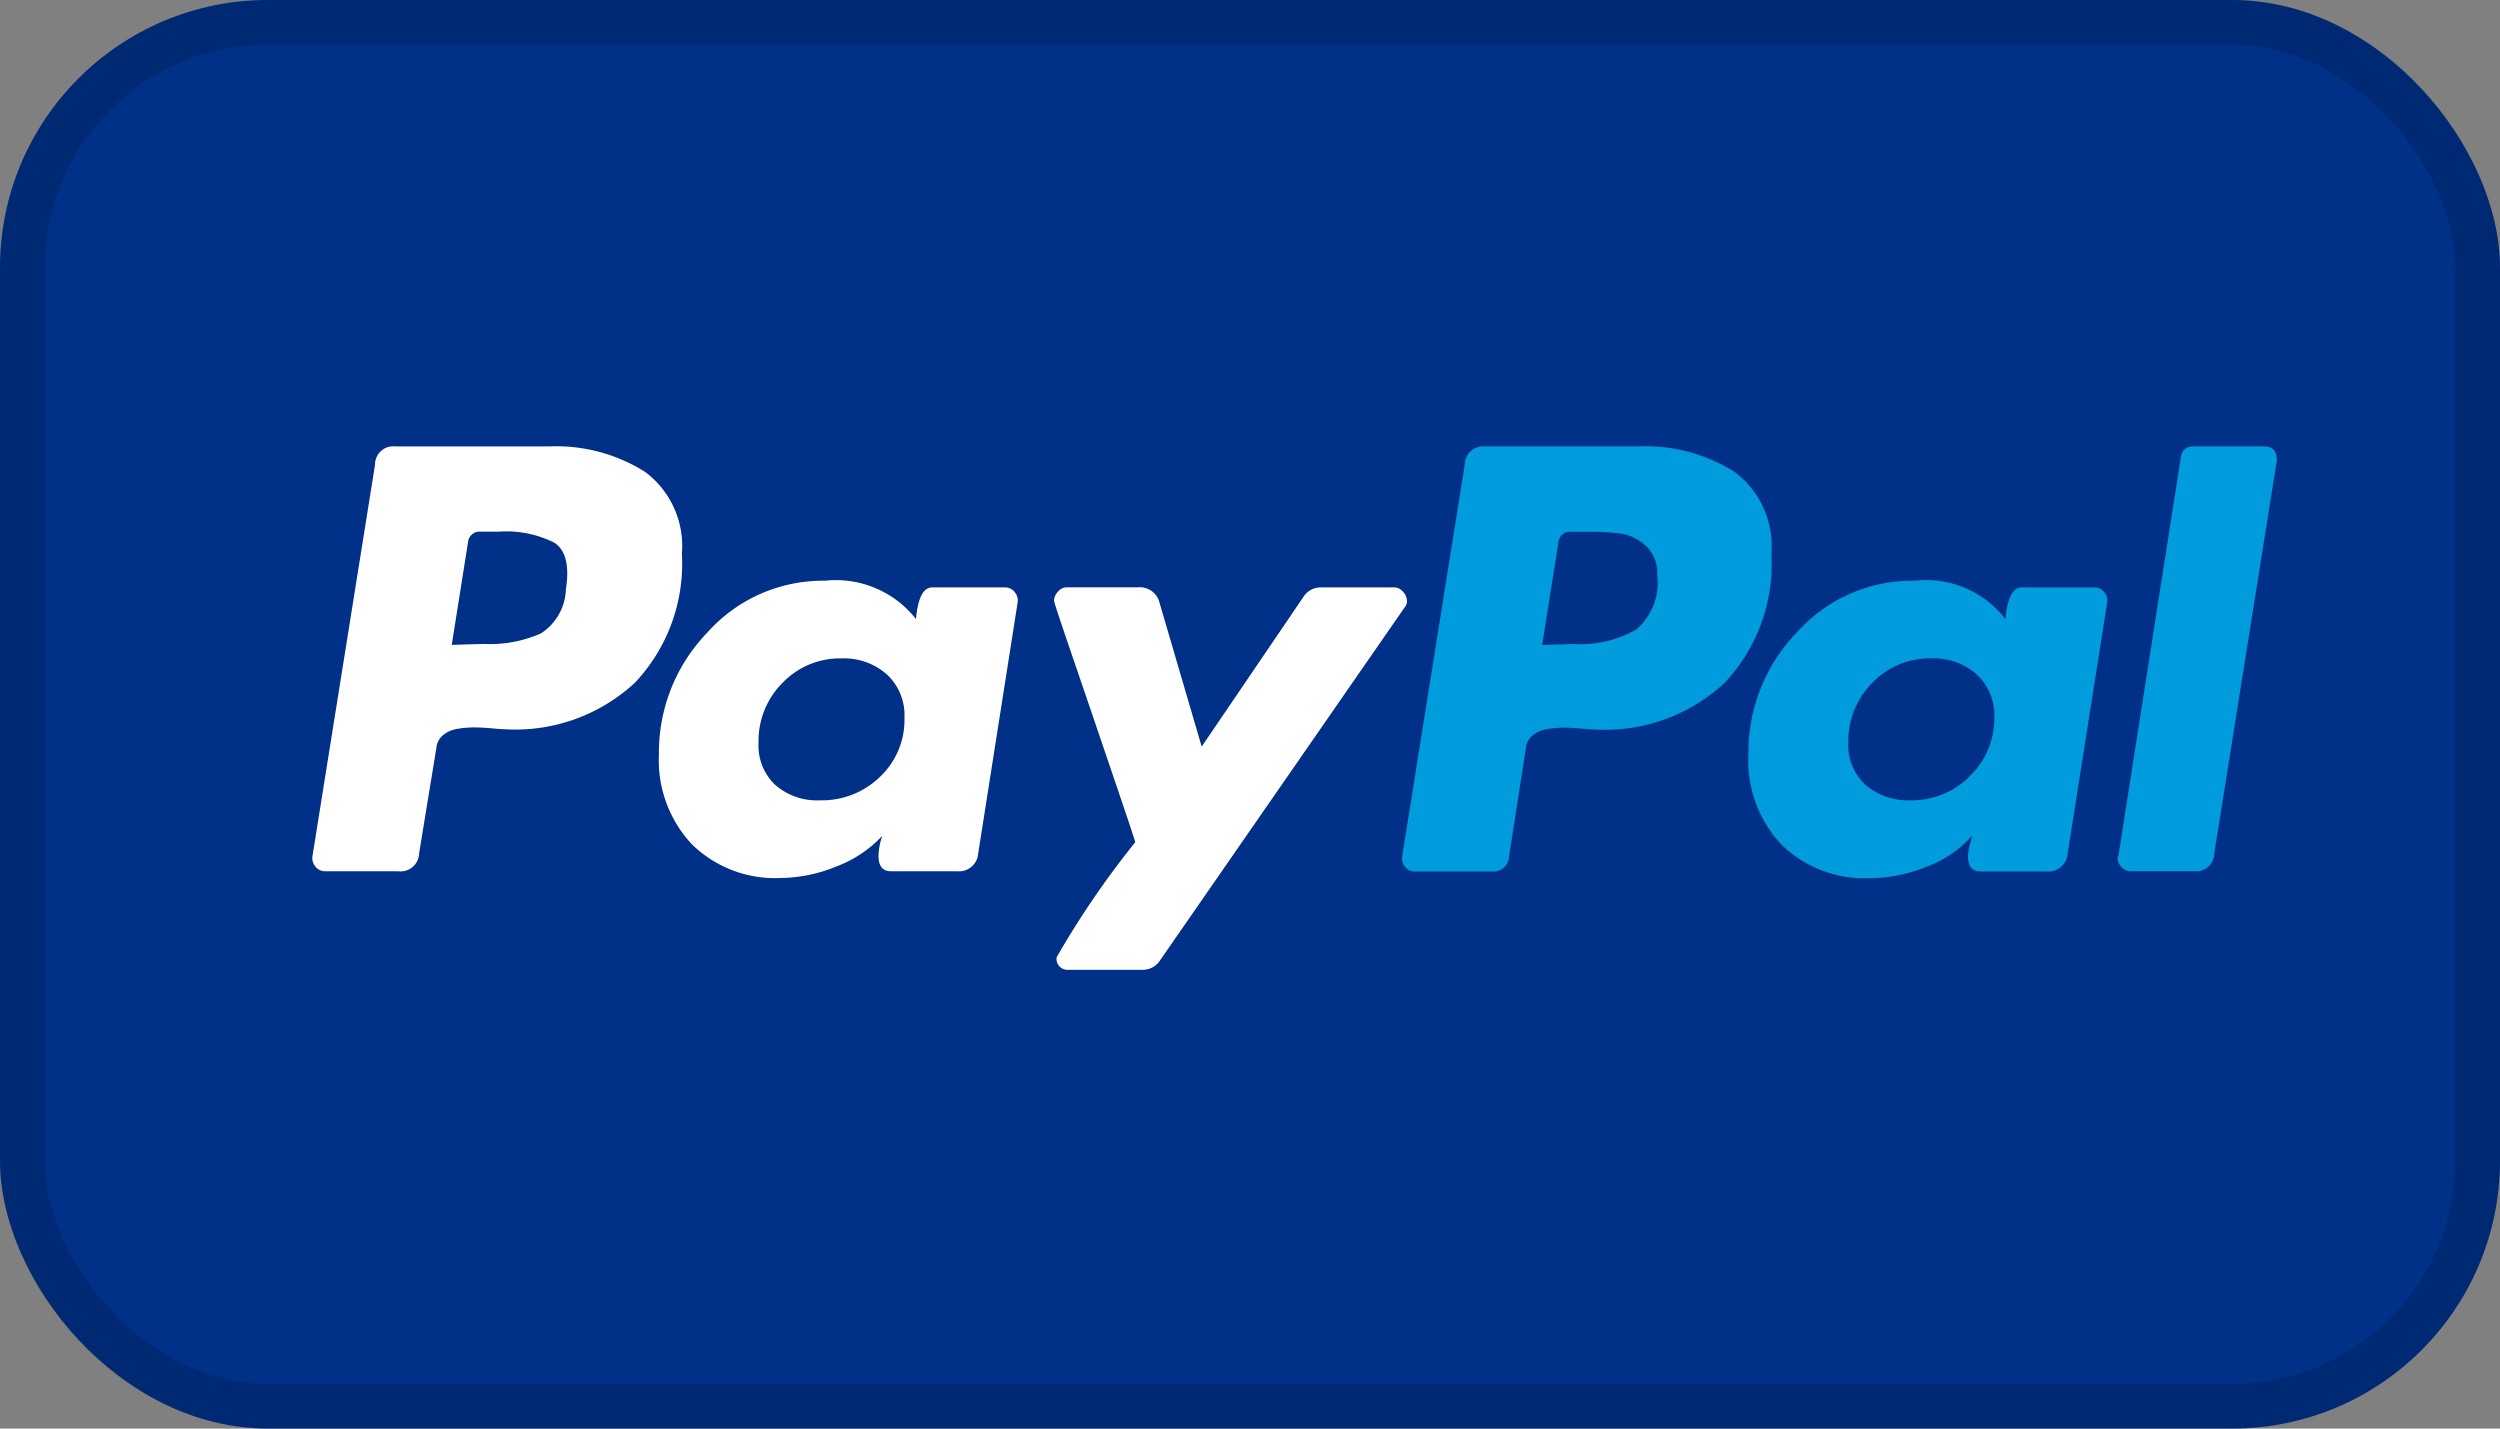
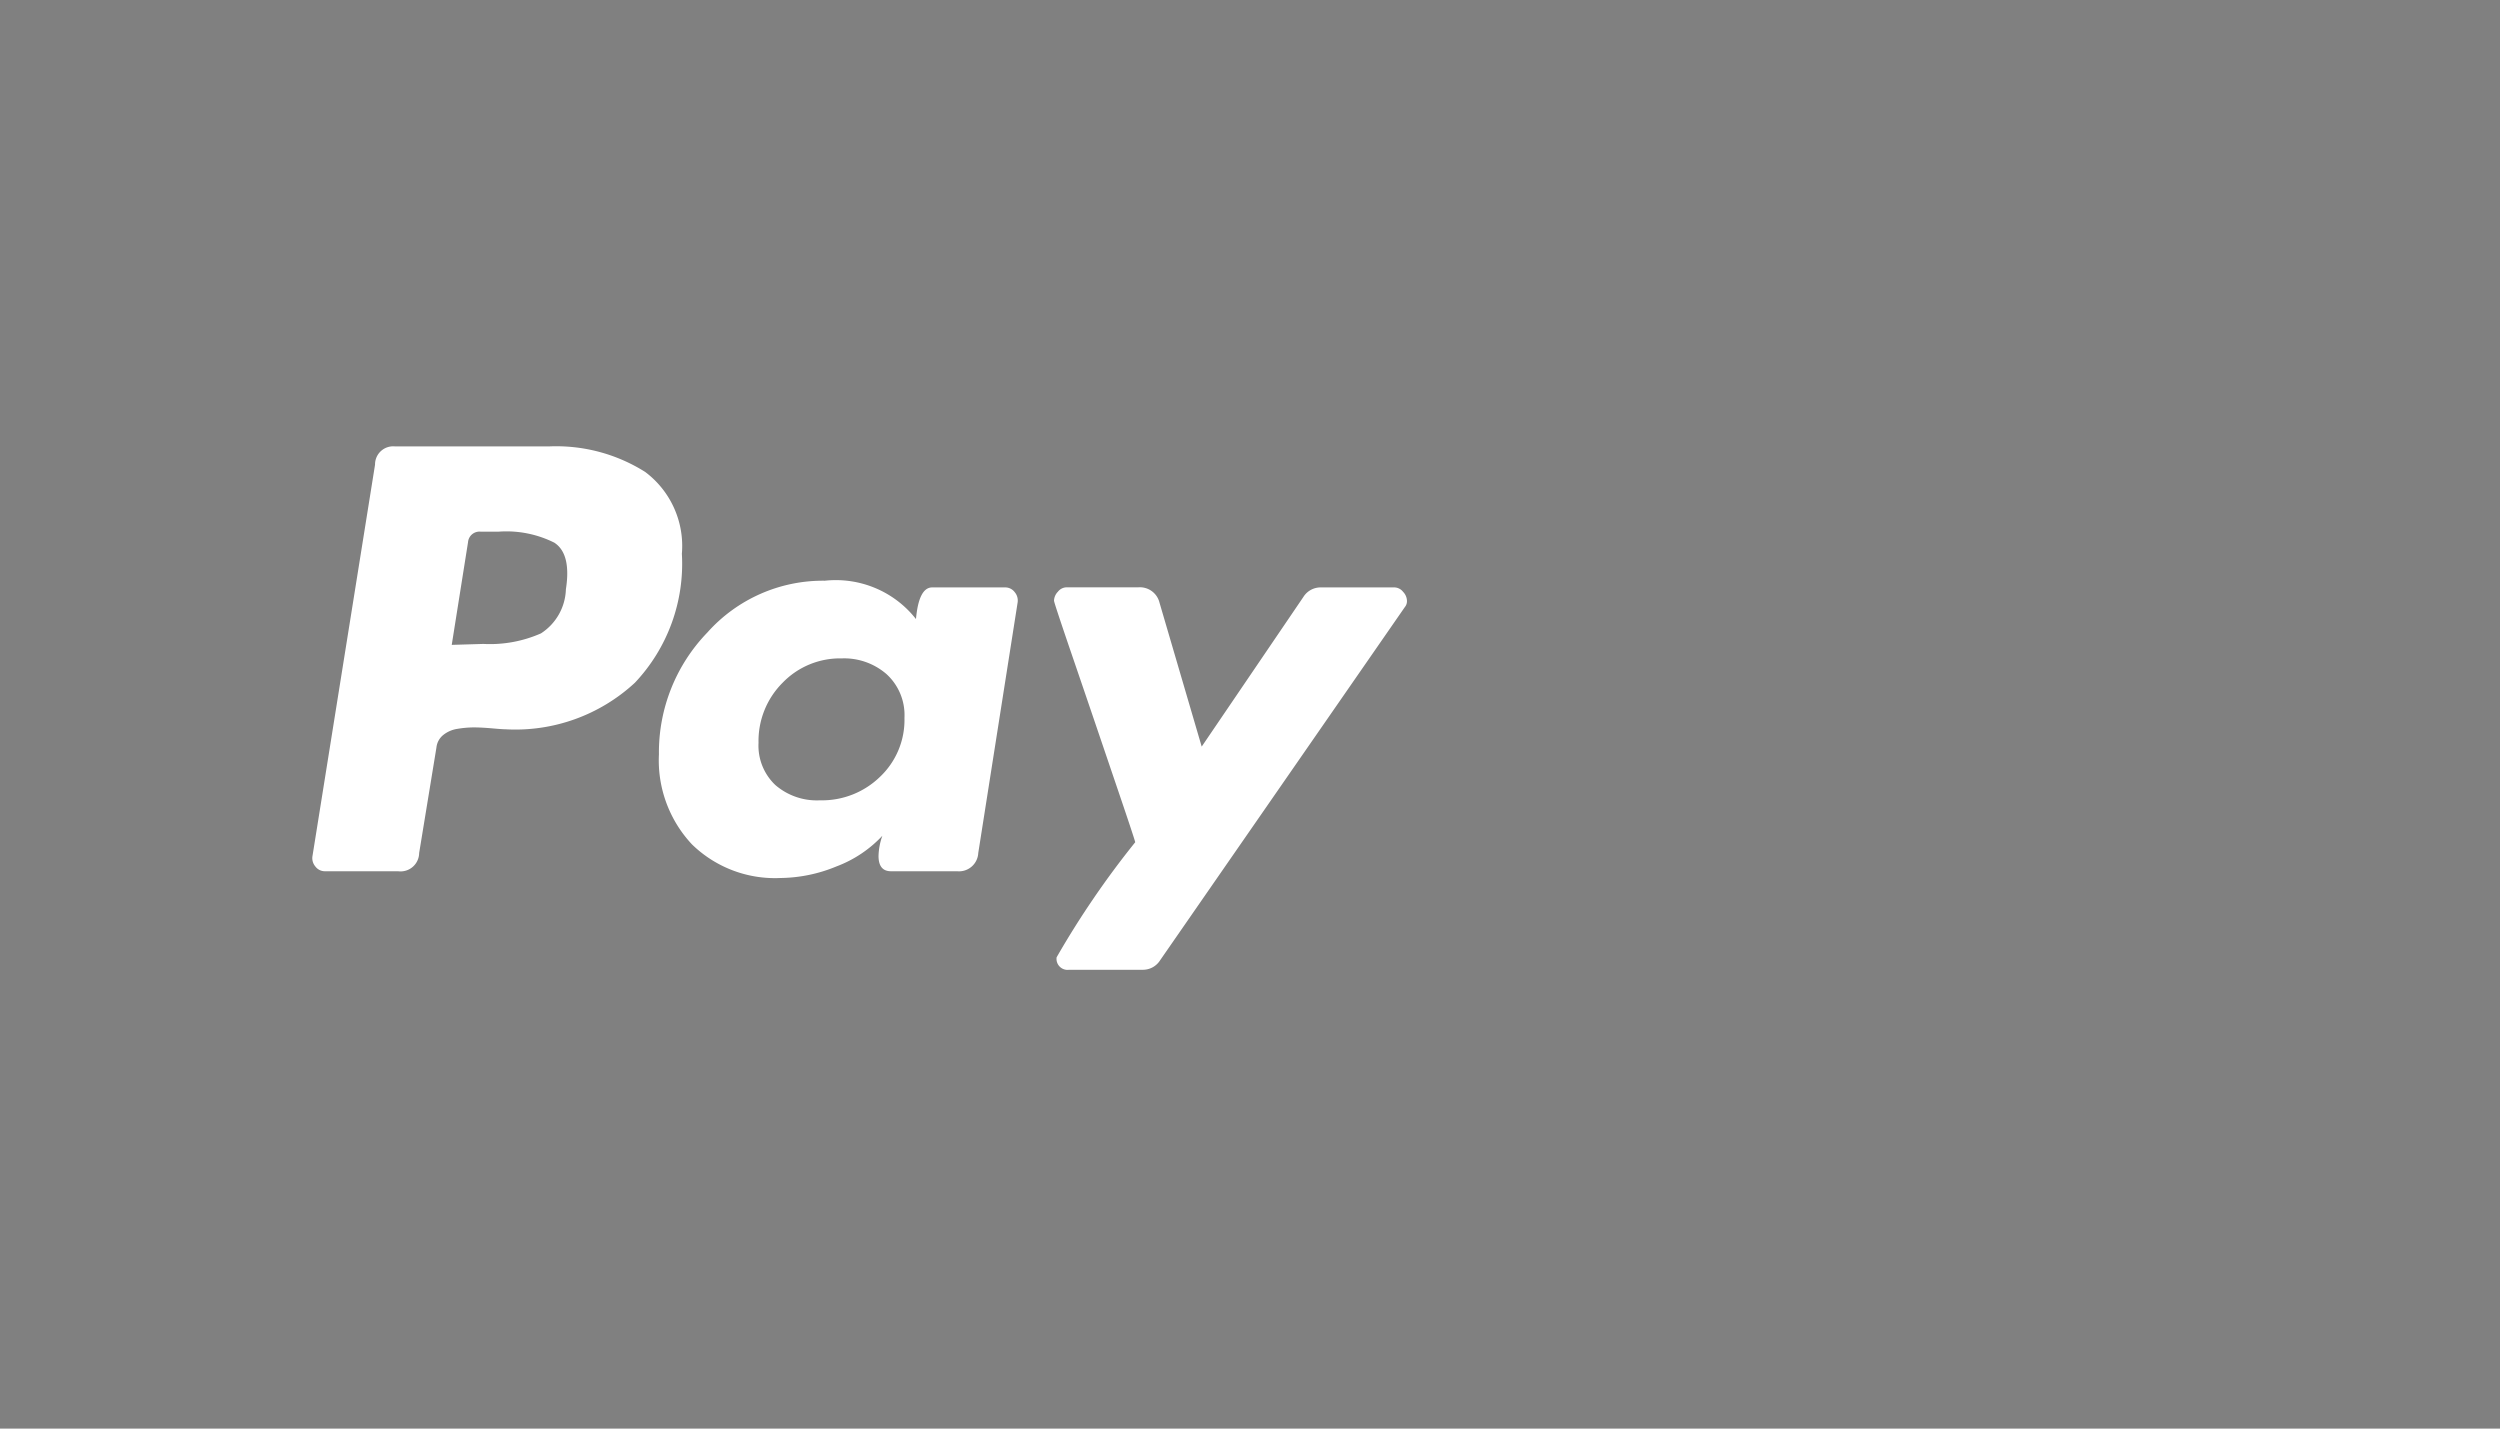
<svg xmlns="http://www.w3.org/2000/svg" id="paypal-1" width="56" height="32" viewBox="0 0 56 32">
  <rect x="0" y="0" width="56" height="32" fill="#808080" stroke="none" />
-   <rect id="Rectangle_1032" data-name="Rectangle 1032" width="56" height="32" rx="6" fill="#003087" />
  <path id="Path_2631" data-name="Path 2631" d="M14.448,10.569A3.737,3.737,0,0,0,12.289,10H8.852a.406.406,0,0,0-.451.408L7,19.173a.287.287,0,0,0,.064.236.264.264,0,0,0,.215.107H8.916a.417.417,0,0,0,.473-.408l.387-2.363a.417.417,0,0,1,.15-.279.662.662,0,0,1,.322-.14,2.255,2.255,0,0,1,.365-.032q.172,0,.408.021t.3.021a3.941,3.941,0,0,0,2.9-1.042,3.882,3.882,0,0,0,1.053-2.889,2.071,2.071,0,0,0-.827-1.837ZM12.676,13.2a1.219,1.219,0,0,1-.559.988,2.83,2.83,0,0,1-1.289.236l-.709.021.365-2.3a.257.257,0,0,1,.279-.236h.408a2.4,2.4,0,0,1,1.246.247Q12.8,12.406,12.676,13.2Zm18.84.258a.3.3,0,0,0-.086-.2.255.255,0,0,0-.193-.1H29.582a.455.455,0,0,0-.387.215l-2.277,3.351L25.973,13.5a.452.452,0,0,0-.473-.344H23.889a.253.253,0,0,0-.193.1.3.3,0,0,0-.086.2q0,.043.419,1.267t.9,2.643q.483,1.418.5,1.5a20,20,0,0,0-1.761,2.578.247.247,0,0,0,.279.279h1.654a.455.455,0,0,0,.387-.215l5.478-7.906A.209.209,0,0,0,31.516,13.459Zm-10.634-.3h1.633a.265.265,0,0,1,.215.107.29.29,0,0,1,.064.236l-.881,5.607a.432.432,0,0,1-.473.408H19.958q-.279,0-.279-.344a1.449,1.449,0,0,1,.086-.451,2.714,2.714,0,0,1-1.031.688,3.35,3.35,0,0,1-1.246.258,2.662,2.662,0,0,1-1.987-.752,2.751,2.751,0,0,1-.741-2.019,3.864,3.864,0,0,1,1.085-2.728,3.47,3.47,0,0,1,2.632-1.16,2.283,2.283,0,0,1,2.041.859Q20.581,13.158,20.882,13.158Zm-2.513,4.769a1.863,1.863,0,0,0,1.343-.526,1.755,1.755,0,0,0,.548-1.321,1.243,1.243,0,0,0-.4-.978,1.446,1.446,0,0,0-1-.354,1.79,1.79,0,0,0-1.332.548,1.845,1.845,0,0,0-.537,1.343,1.215,1.215,0,0,0,.376.945A1.421,1.421,0,0,0,18.368,17.927Z" fill="#fff" fill-rule="evenodd" />
-   <path id="Path_2632" data-name="Path 2632" d="M36.693,10a3.736,3.736,0,0,1,2.159.569h0a2.071,2.071,0,0,1,.827,1.837A3.881,3.881,0,0,1,38.627,15.3a3.941,3.941,0,0,1-2.9,1.042c-.043,0-.143-.007-.3-.021s-.294-.021-.408-.021a2.253,2.253,0,0,0-.365.032.662.662,0,0,0-.322.14.417.417,0,0,0-.151.279l-.387,2.492a.342.342,0,0,1-.344.279H31.688a.263.263,0,0,1-.215-.107.287.287,0,0,1-.064-.236l1.4-8.765A.417.417,0,0,1,33.278,10Zm-1.461,4.425a2.534,2.534,0,0,0,1.418-.322,1.385,1.385,0,0,0,.472-1.225.824.824,0,0,0-.258-.655,1.064,1.064,0,0,0-.537-.268,5.2,5.2,0,0,0-.752-.043h-.387a.257.257,0,0,0-.279.236l-.365,2.3ZM50.721,10H49.131a.257.257,0,0,0-.279.236l-1.4,8.937-.021.043a.3.3,0,0,0,.086.2.275.275,0,0,0,.215.1h1.418a.407.407,0,0,0,.451-.408L51,10.322V10.3q0-.3-.28-.3Zm-3.8,3.158H45.286q-.3,0-.365.709a2.251,2.251,0,0,0-2.041-.859,3.47,3.47,0,0,0-2.632,1.16A3.864,3.864,0,0,0,39.164,16.9a2.751,2.751,0,0,0,.741,2.019,2.663,2.663,0,0,0,1.987.752,3.4,3.4,0,0,0,1.267-.258,2.527,2.527,0,0,0,1.01-.687,1.885,1.885,0,0,1-.043.193,1.166,1.166,0,0,0-.043.258q0,.344.279.344h1.482a.432.432,0,0,0,.472-.408L47.2,13.5a.29.29,0,0,0-.064-.236A.266.266,0,0,0,46.919,13.158Zm-2.8,4.232a1.818,1.818,0,0,1-1.321.537,1.462,1.462,0,0,1-1.01-.344,1.2,1.2,0,0,1-.387-.945,1.845,1.845,0,0,1,.537-1.343,1.789,1.789,0,0,1,1.332-.548,1.446,1.446,0,0,1,1,.354,1.244,1.244,0,0,1,.4.978A1.765,1.765,0,0,1,44.116,17.39Z" fill="#009cde" fill-rule="evenodd" />
-   <rect id="Rectangle_1033" data-name="Rectangle 1033" width="55" height="31" rx="5.5" transform="translate(0.5 0.5)" fill="none" stroke="rgba(0,0,0,0.14)" stroke-width="1" />
</svg>